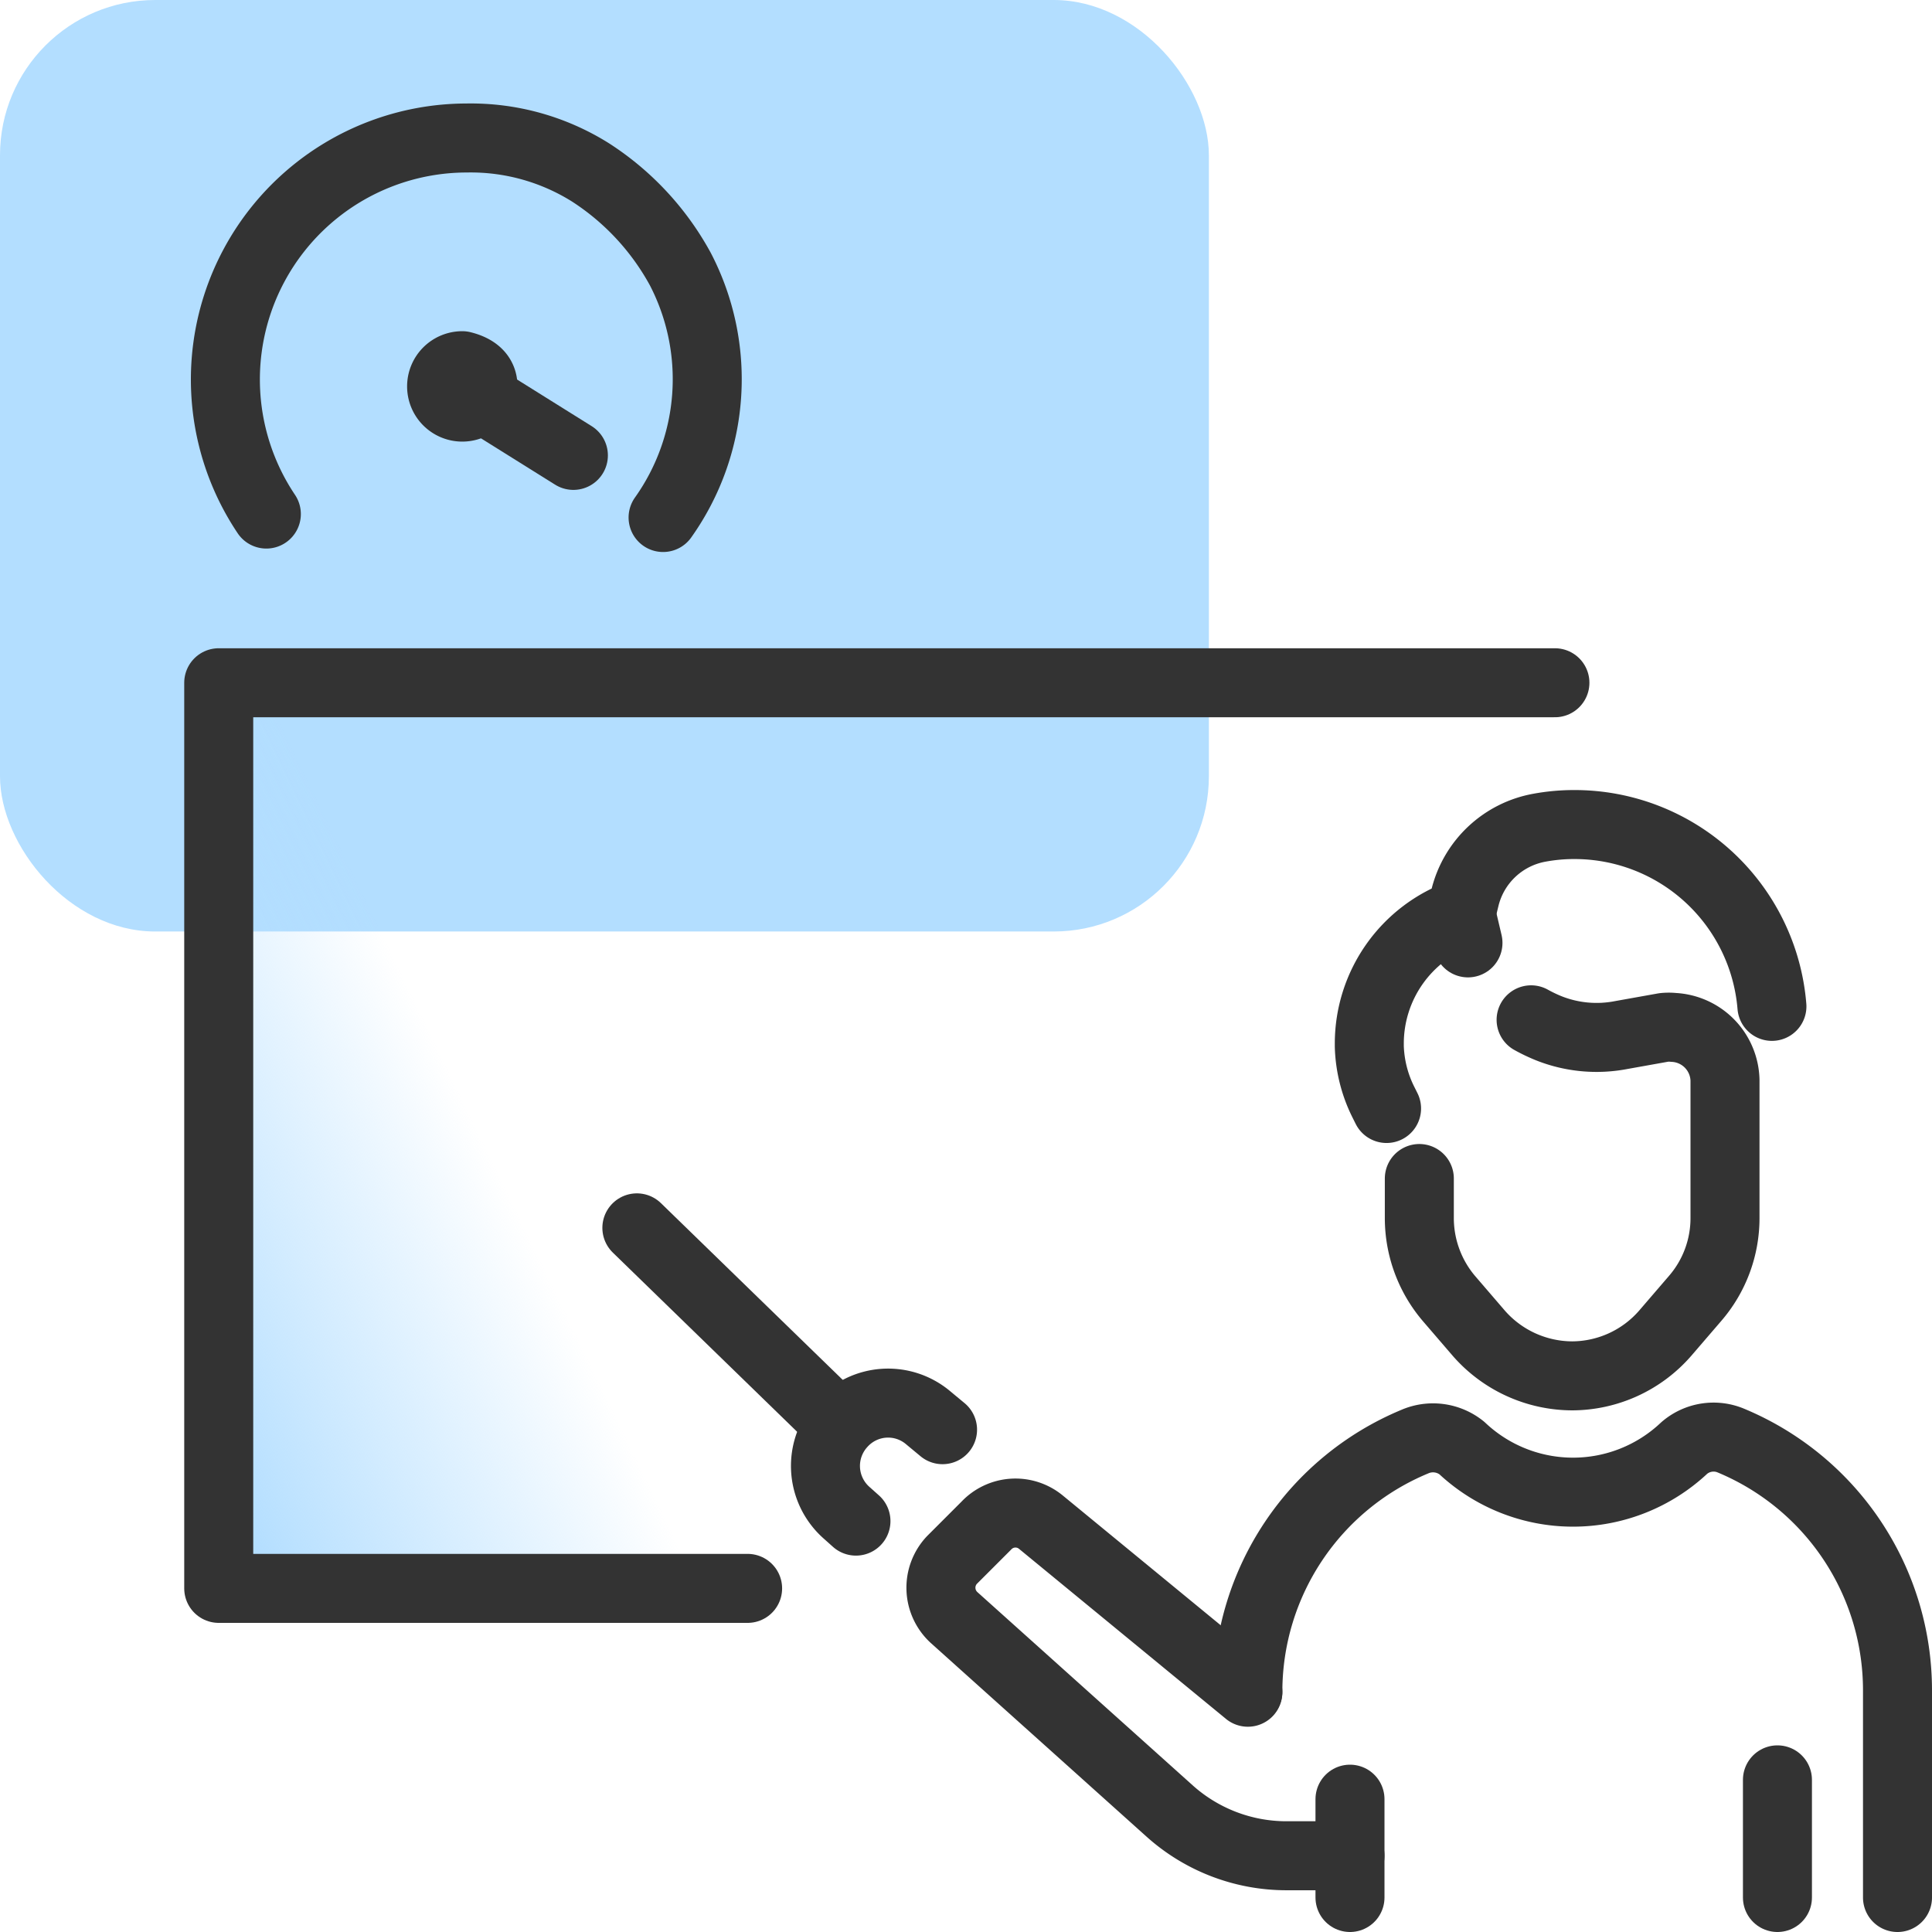
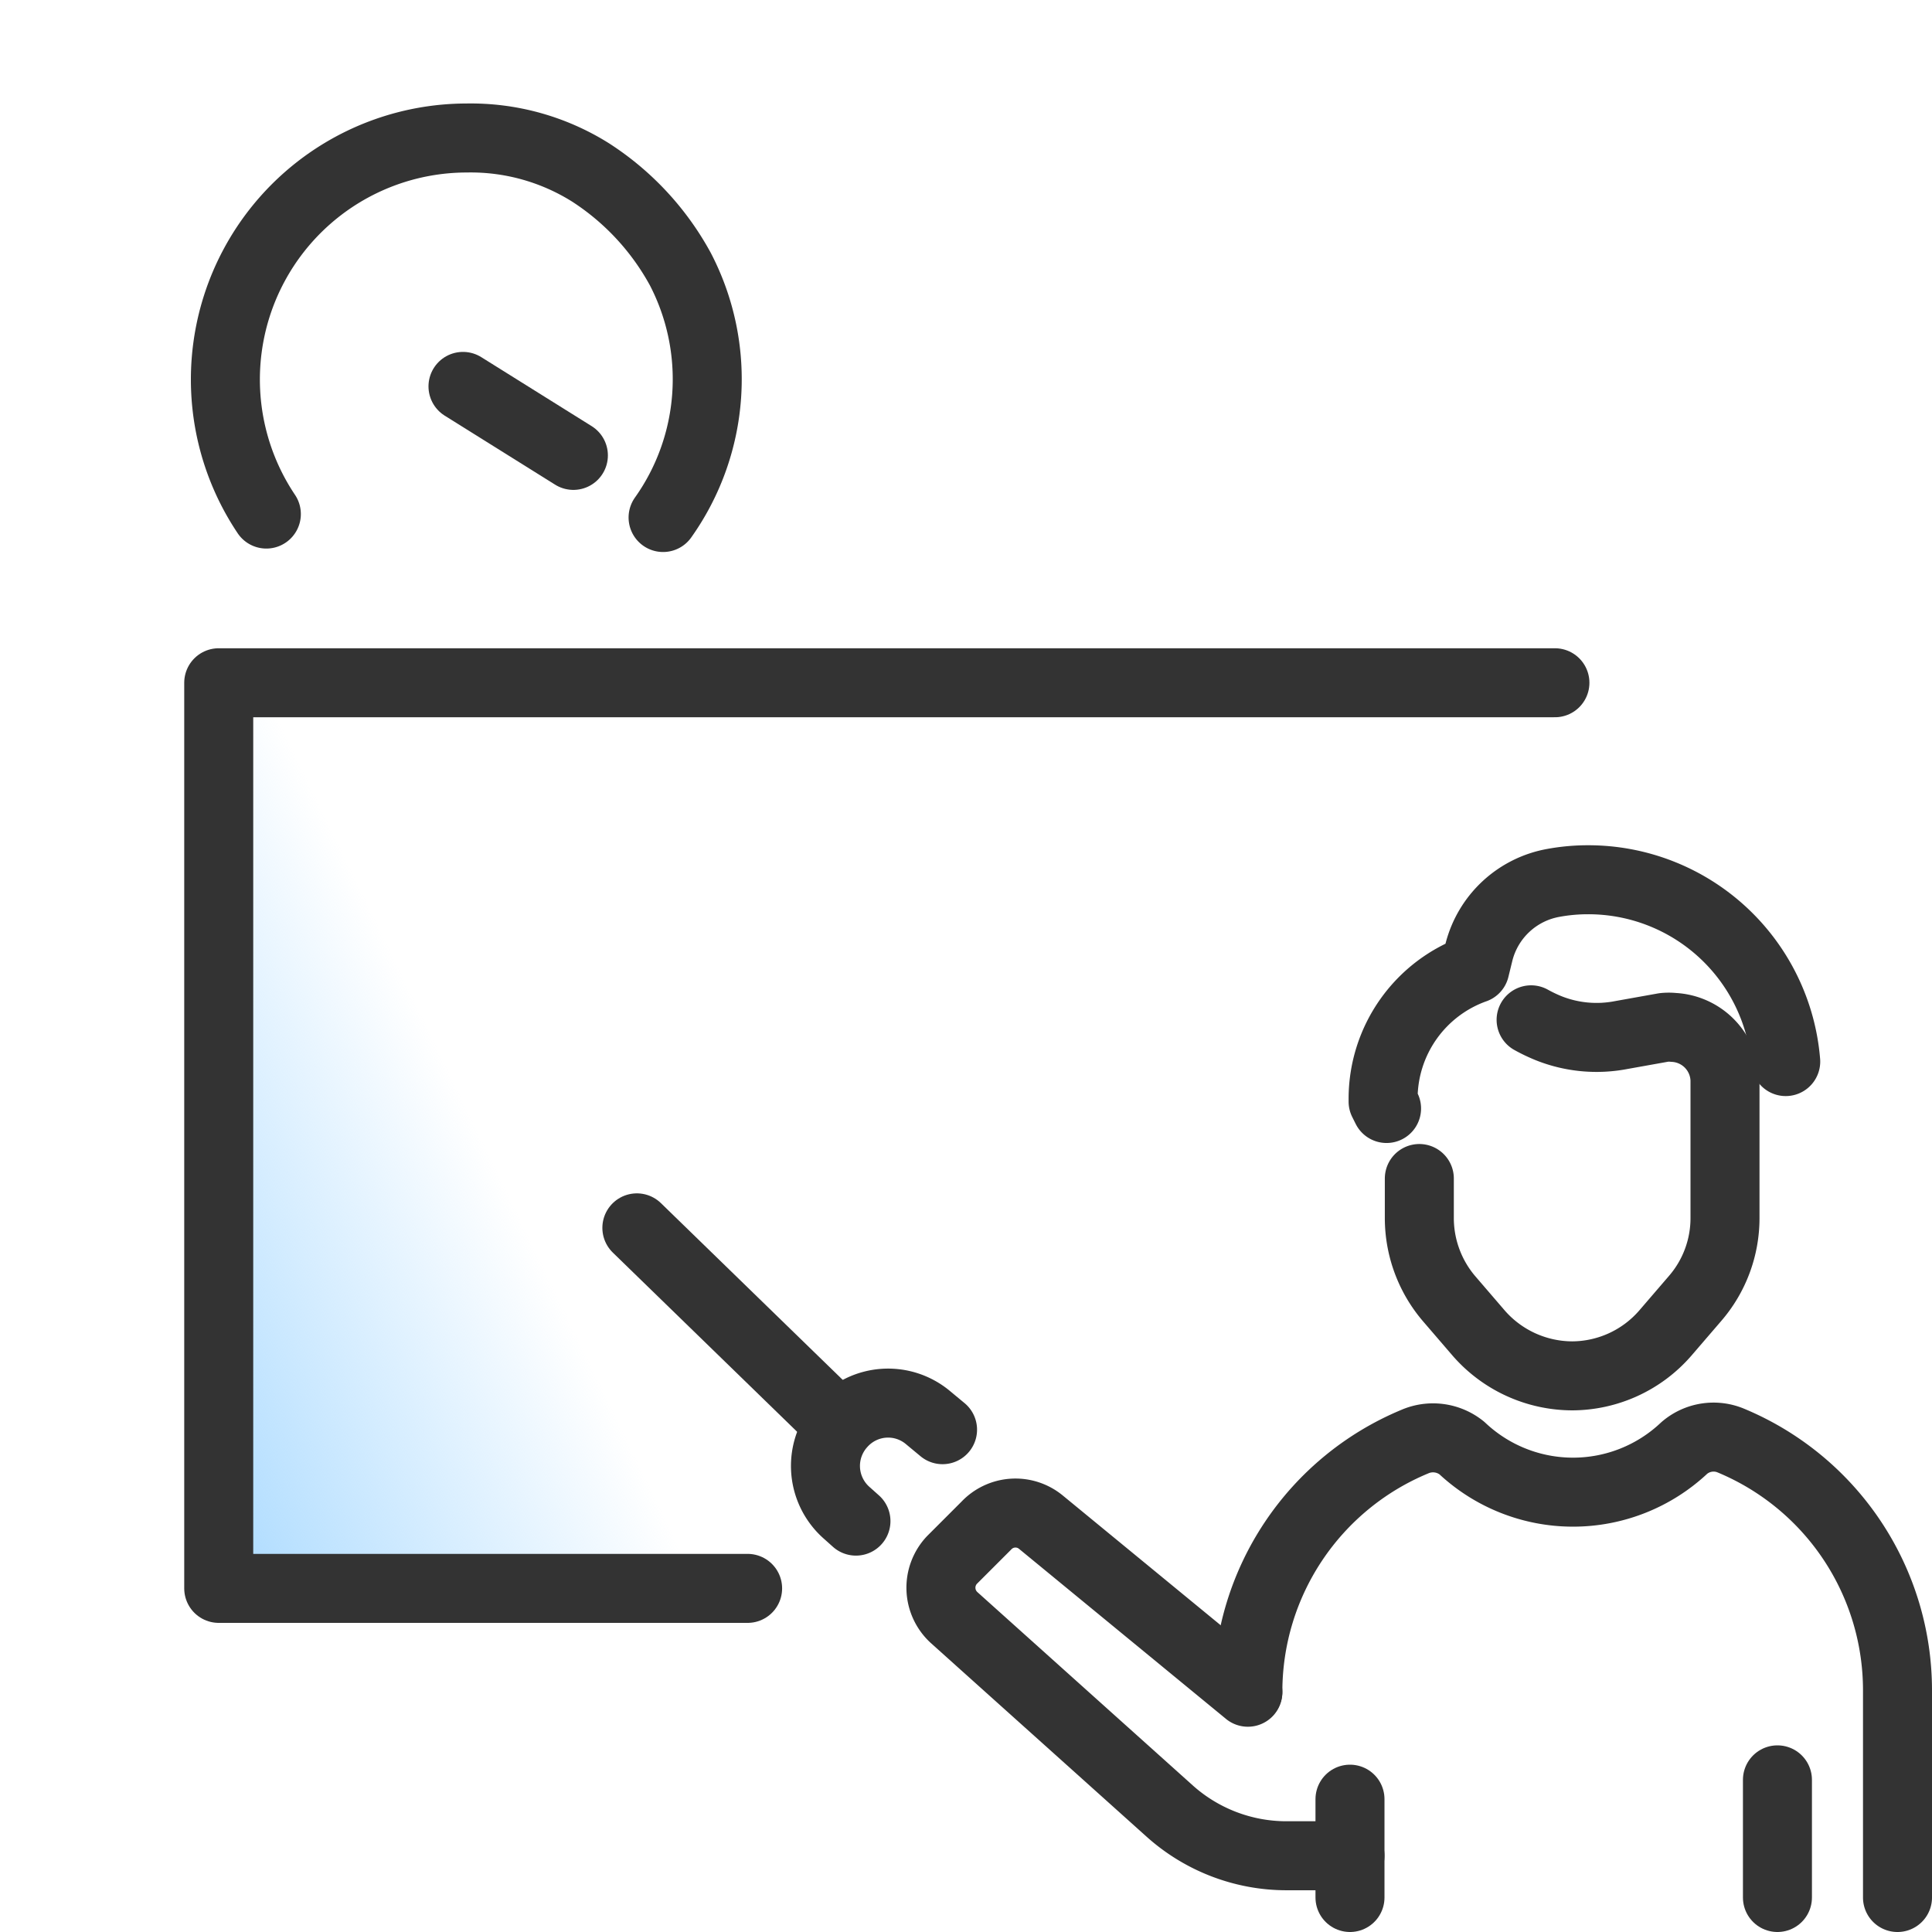
<svg xmlns="http://www.w3.org/2000/svg" viewBox="0 0 56 56">
  <defs>
    <style>.cls-1{fill:#b3deff;}.cls-2{fill:url(#linear-gradient);}.cls-3{fill:none;stroke:#333;stroke-linecap:round;stroke-linejoin:round;stroke-width:2px;}</style>
    <linearGradient id="linear-gradient" x1="3.83" y1="37.84" x2="26.28" y2="26.97" gradientUnits="userSpaceOnUse">
      <stop offset="0" stop-color="#b3deff" />
      <stop offset="0.45" stop-color="#b3deff" stop-opacity="0" />
    </linearGradient>
  </defs>
  <g id="examples">
-     <rect class="cls-1" width="35.04" height="27" rx="4.5" />
    <polyline class="cls-2" points="21.67 46.04 6.34 46.04 6.34 19.79 45.07 19.79" />
    <polyline class="cls-3" points="21.67 46.04 6.34 46.04 6.34 19.79 45.07 19.79" />
    <line class="cls-3" x1="51.52" y1="55" x2="51.52" y2="51.59" />
    <line class="cls-3" x1="39.13" y1="55" x2="39.13" y2="52.15" />
    <path class="cls-3" d="M36.17,49.05h0l-6-4.93a1.16,1.16,0,0,0-1.58.1l-1,1a1.17,1.17,0,0,0,.07,1.67l6.25,5.61a5.07,5.07,0,0,0,3.38,1.29h1.84" />
    <path class="cls-3" d="M55,55v-6a7.84,7.84,0,0,0-4.82-7.24h0a1.3,1.3,0,0,0-1.36.21,4.7,4.7,0,0,1-6.45,0A1.33,1.33,0,0,0,41,41.79l0,0a7.85,7.85,0,0,0-4.83,7.24" />
    <path class="cls-3" d="M27.32,41.44l-.41-.34a1.8,1.8,0,0,0-2.51.17h0a1.81,1.81,0,0,0,.13,2.57l.28.25" />
    <line class="cls-3" x1="24.22" y1="41.19" x2="18.46" y2="35.59" />
-     <path class="cls-3" d="M40.19,32.13l-.1-.2a3.86,3.86,0,0,1-.4-1.6v-.1a4,4,0,0,1,2.66-3.75l.12-.49a2.72,2.72,0,0,1,2.16-2,5.52,5.52,0,0,1,1-.09,5.74,5.74,0,0,1,5.73,5.27" />
+     <path class="cls-3" d="M40.19,32.13l-.1-.2v-.1a4,4,0,0,1,2.66-3.75l.12-.49a2.72,2.72,0,0,1,2.16-2,5.52,5.52,0,0,1,1-.09,5.74,5.74,0,0,1,5.73,5.27" />
    <path class="cls-3" d="M44.38,29.56a4.59,4.59,0,0,0,.5.24A3.75,3.75,0,0,0,47,30l1.23-.22a1.33,1.33,0,0,1,.28,0A1.57,1.57,0,0,1,50,31.31v4a3.56,3.56,0,0,1-.87,2.33l-.86,1a3.59,3.59,0,0,1-2.7,1.24h0a3.61,3.61,0,0,1-2.71-1.24l-.86-1a3.6,3.6,0,0,1-.86-2.33V34.16" />
-     <line class="cls-3" x1="42.55" y1="27.33" x2="42.35" y2="26.48" />
-     <path class="cls-3" d="M14,11.2a.6.6,0,1,1-.6-.6h0Q14,10.75,14,11.2Z" />
    <path class="cls-3" d="M13.42,11.2l3.2,2" />
    <path class="cls-3" d="M19.22,15a6.92,6.92,0,0,0,.5-7.2A7.74,7.74,0,0,0,17.12,5a6.53,6.53,0,0,0-3.6-1,7,7,0,0,0-5.8,10.9" />
  </g>
</svg>